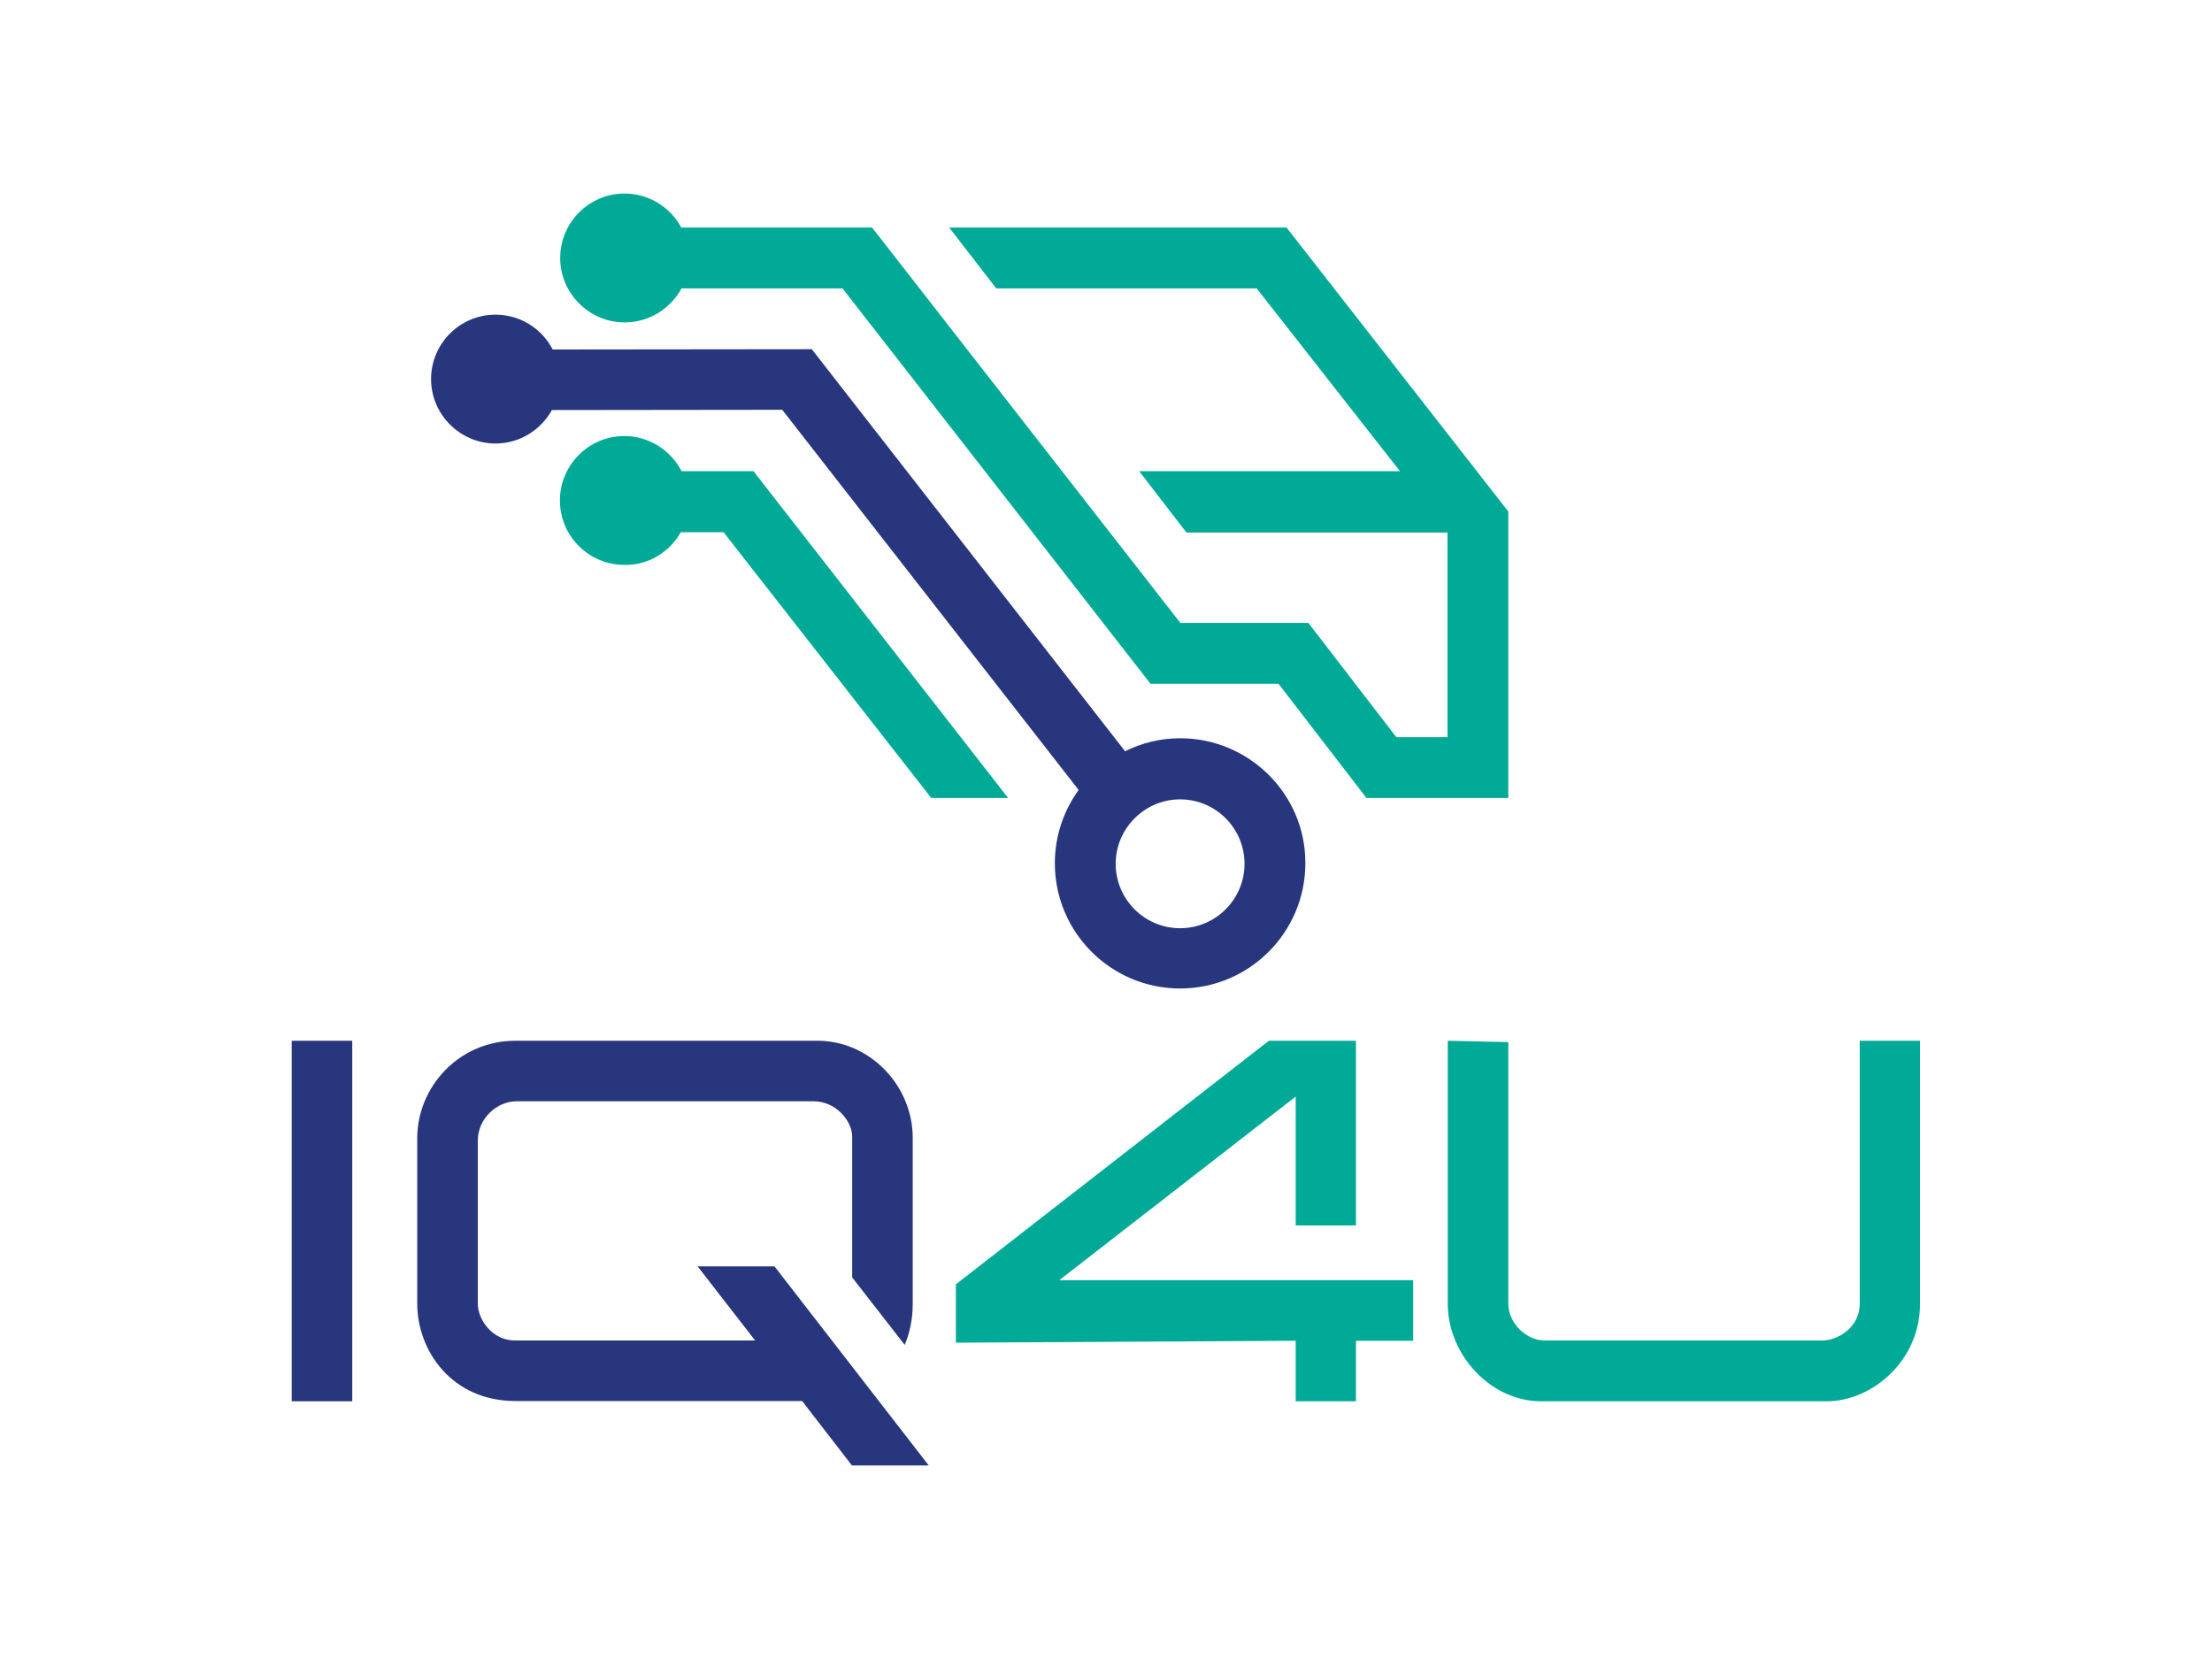
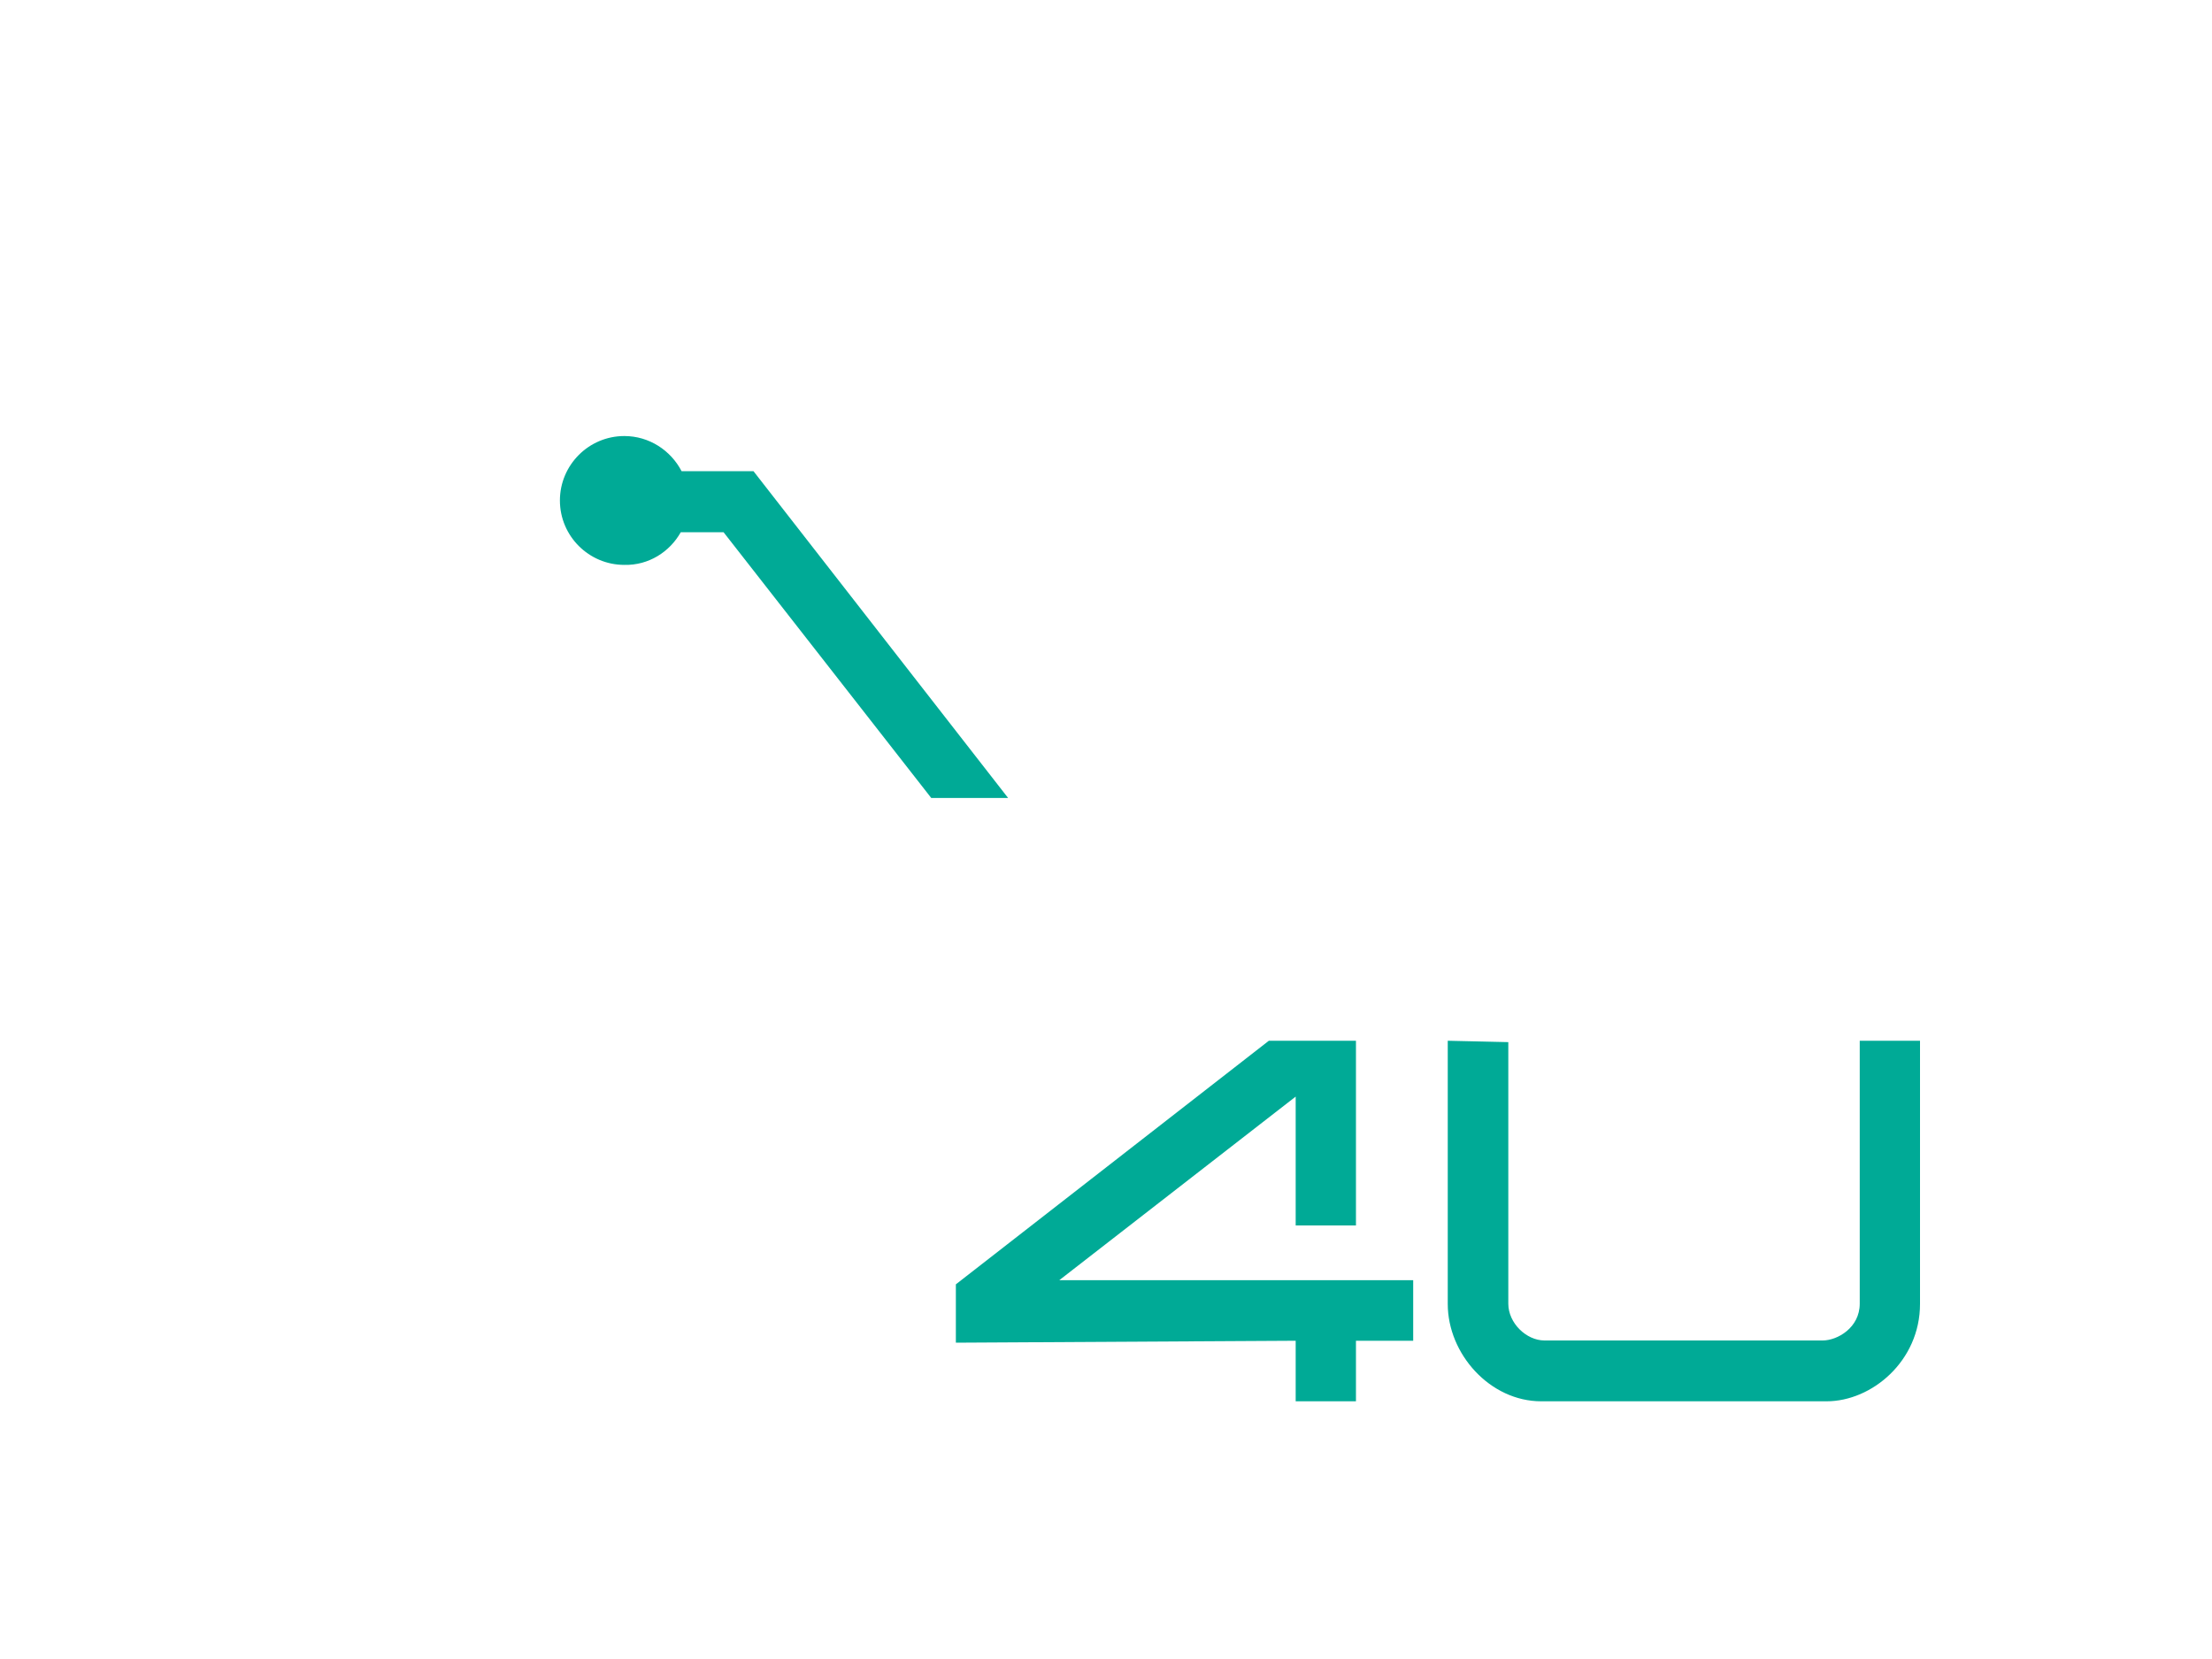
<svg xmlns="http://www.w3.org/2000/svg" version="1.1" id="Слой_1" x="0px" y="0px" viewBox="0 0 800 600" style="enable-background:new 0 0 800 600;" xml:space="preserve">
  <style type="text/css"> .st0{fill:#28377D;} .st1{fill:#00AA96;} </style>
  <g>
-     <path class="st0" d="M426.8,267c-7.1,0-13.9,1.7-19.9,4.7L293.6,126.3l-93.7,0.1c-3.9-7.5-11.7-12.6-20.7-12.6 c-12.9,0-23.3,10.5-23.3,23.3s10.5,23.3,23.3,23.3c8.8,0,16.4-4.9,20.4-12.1l83.3-0.1l107.2,137.5c-5.4,7.5-8.6,16.6-8.6,26.5 c0,25,20.3,45.3,45.3,45.3c25,0,45.3-20.3,45.3-45.3C472.2,287.3,451.8,267,426.8,267z M426.8,335.7c-12.9,0-23.3-10.5-23.3-23.3 s10.5-23.3,23.3-23.3c12.9,0,23.3,10.5,23.3,23.3S439.7,335.7,426.8,335.7z" />
-     <path class="st0" d="M105.5,506.8h21.9V376.4h-21.9V506.8z M280.1,458h-27.8l20.8,26.8h-86.9c-8.1,0-13.4-7.5-13.4-13.3v-59 c0-8,7-14.2,13.9-14.2h107.6c7.9,0,13.9,7,13.9,12.8c0,0,0,33.6,0,50.9l19,24.4c1.9-4.5,2.9-9.5,2.9-14.9v-59.9 c0-19.2-15.7-35.2-34.4-35.2l-109.3,0c-20.6,0-35.5,16.9-35.5,35.2v59.9c0,17,12.5,35.2,35.5,35.2h103.7l18,23.3h27.8L280.1,458z" />
    <path class="st1" d="M383.1,463l85.5-66.4v46.6h21.8v-66.8h-31.5l-113.2,88.1v21.1l122.9-0.7v21.9h21.8v-21.9h20.7V463H383.1z M672.6,376.4v95.1c0,8.7-8.1,13.3-13.4,13.3l-100.6,0c-6.6,0-13.1-6.3-13.1-13.3v-94.6l-21.9-0.5v95.2c0,18.1,15.3,35.2,33.8,35.2 h103.2c16.4,0,33.8-14.6,33.8-35.2v-95.2H672.6z" />
-     <path class="st1" d="M465.3,82.3h-122l17,22h94.2l51.8,66.1H412l17.1,22.2h94.4v74H505l-31.8-41.3h-46.3l-111.5-143h-69 C242.5,75,234.7,70,225.9,70c-12.9,0-23.3,10.5-23.3,23.3s10.5,23.3,23.3,23.3c8.9,0,16.6-5,20.6-12.3h58.2l111.4,143h46.3 l31.8,41.3h51.3V185L465.3,82.3z" />
    <path class="st1" d="M246.2,192.5h15.5l75.1,96.1h27.8l-92.1-118.2h-26c-3.9-7.5-11.7-12.7-20.7-12.7c-12.9,0-23.3,10.5-23.3,23.3 c0,12.9,10.5,23.3,23.3,23.3C234.6,204.5,242.2,199.6,246.2,192.5z" />
  </g>
</svg>